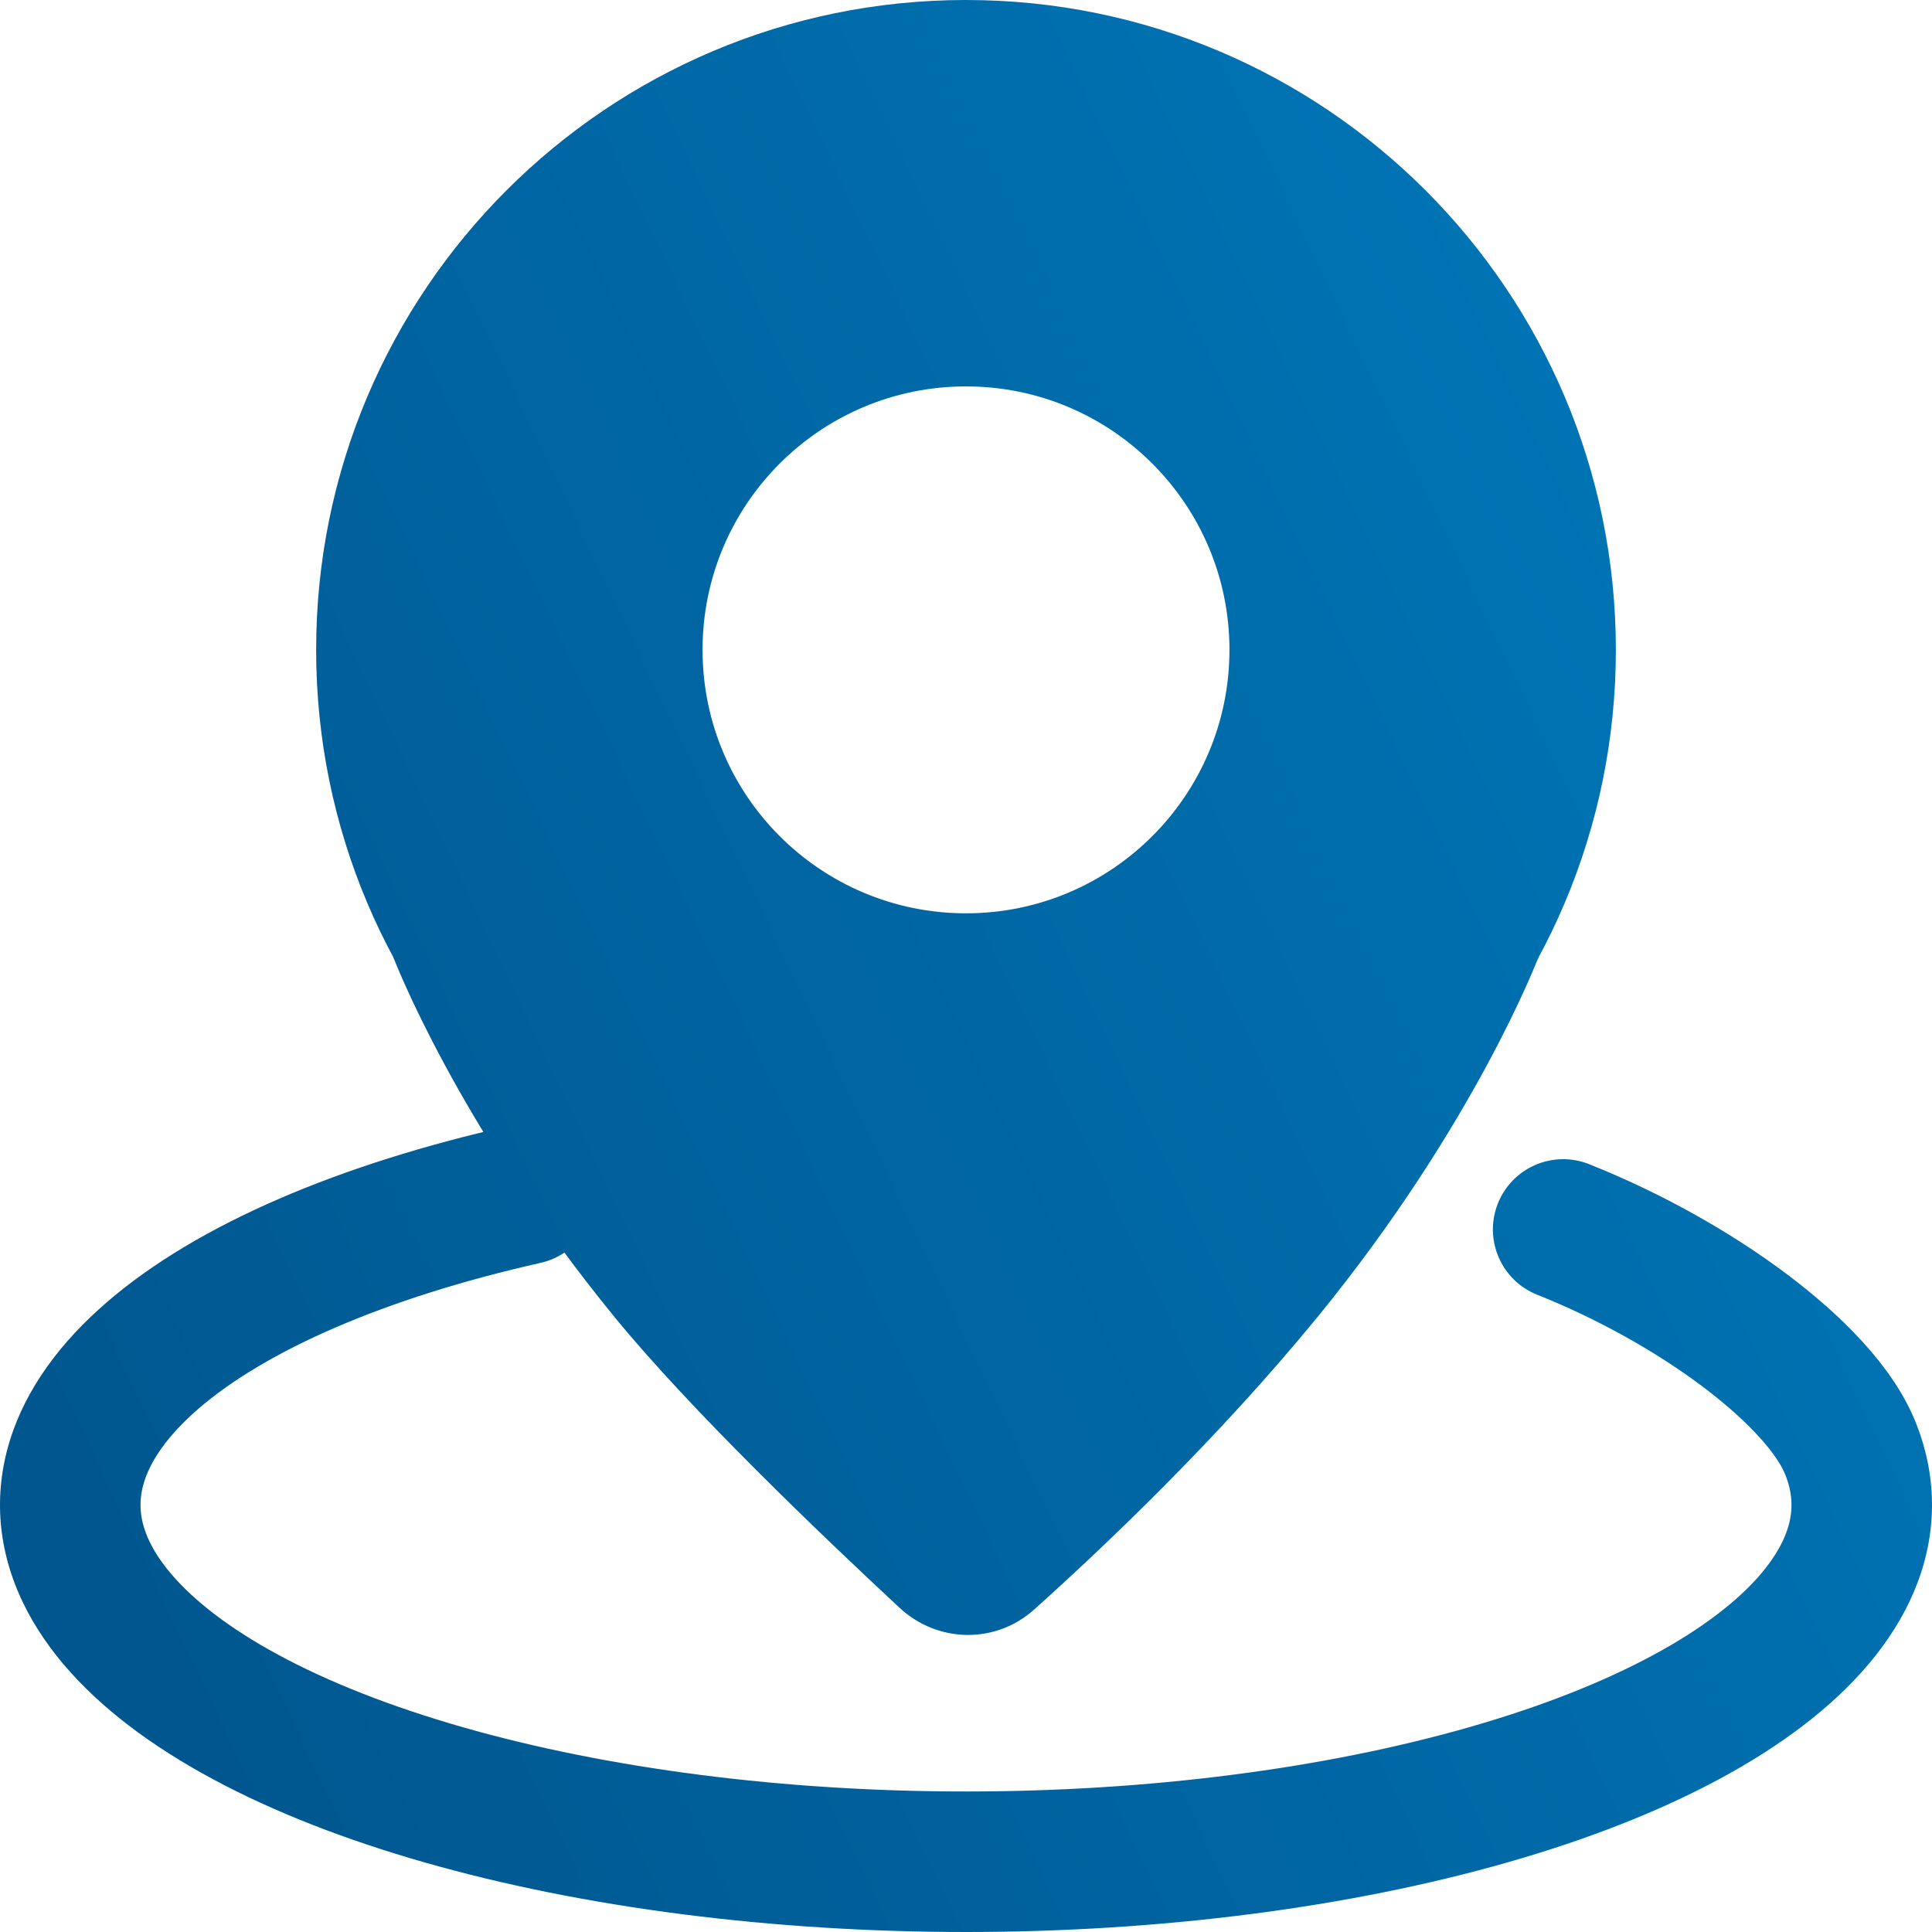
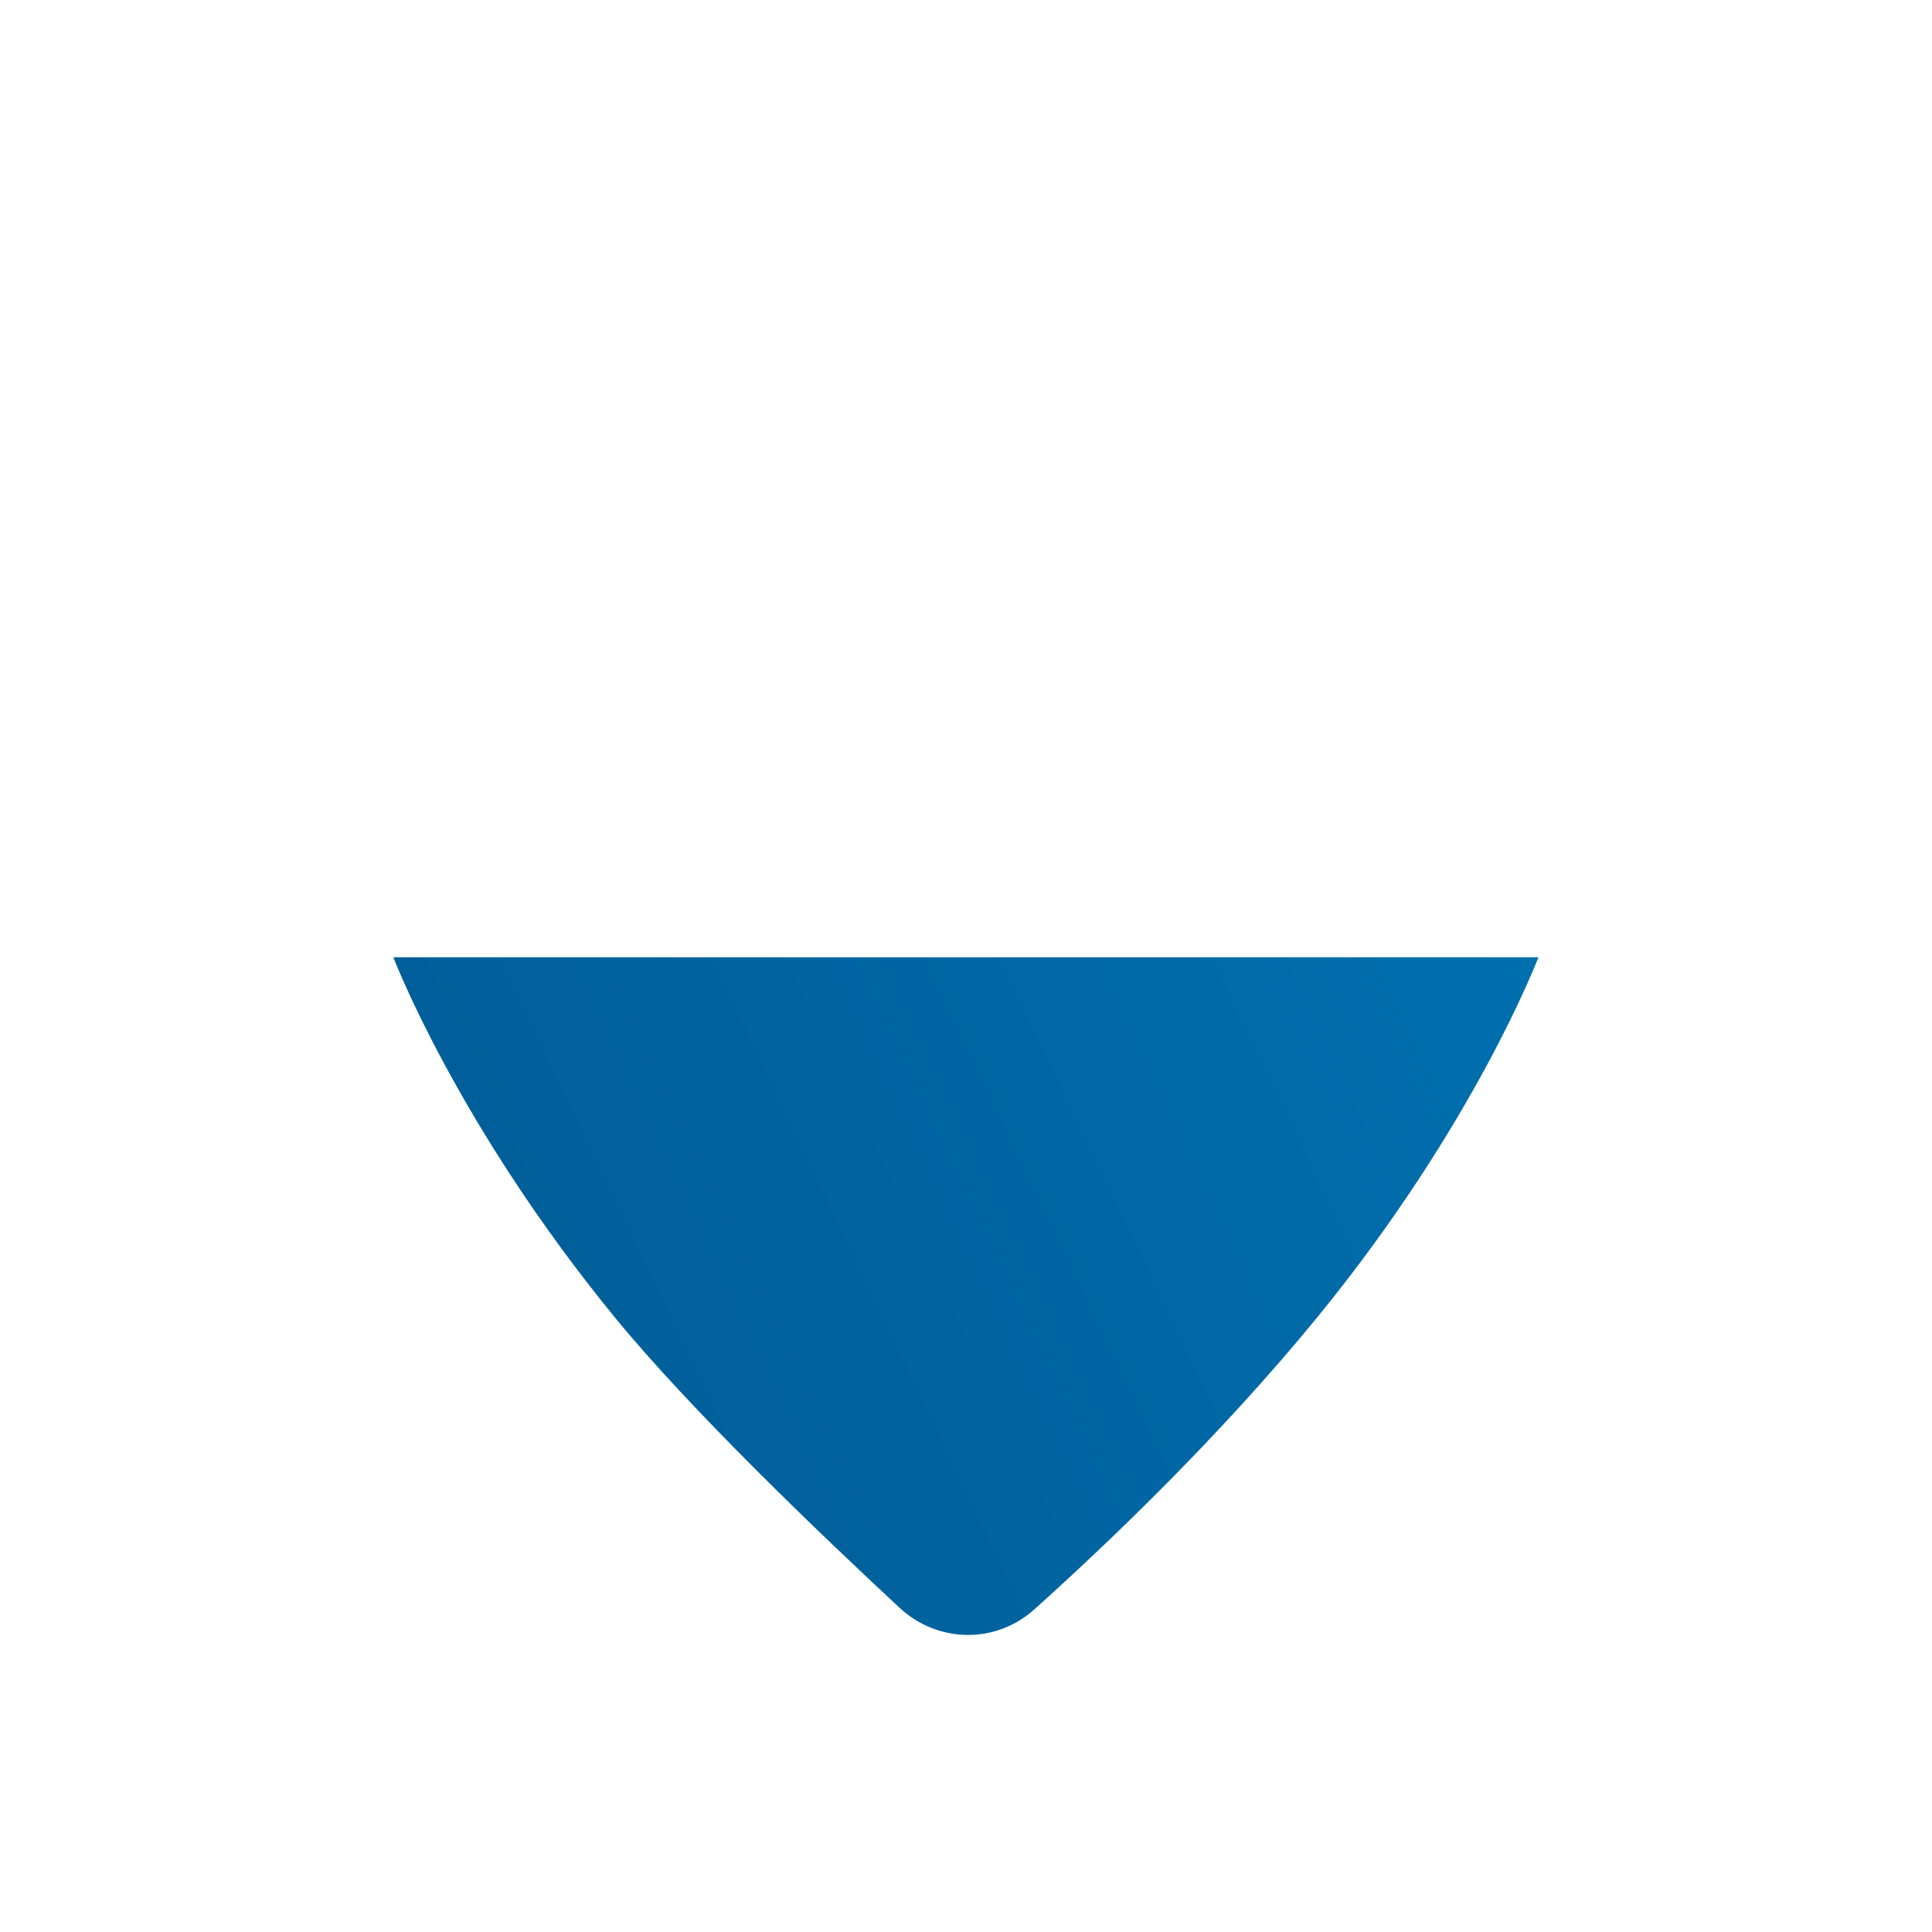
<svg xmlns="http://www.w3.org/2000/svg" width="63" height="63" viewBox="0 0 63 63" fill="none">
-   <path fill-rule="evenodd" clip-rule="evenodd" d="M19.359 38.442C19.637 39.676 18.862 40.902 17.628 41.18C12.472 42.342 8.645 44.065 6.485 45.925C5.423 46.839 4.902 47.667 4.697 48.333C4.508 48.949 4.541 49.572 4.878 50.272C5.638 51.848 7.939 53.762 12.222 55.378C16.39 56.95 21.795 57.996 27.681 58.315C33.559 58.634 39.521 58.208 44.709 57.112C49.943 56.007 53.914 54.32 56.233 52.457C57.378 51.538 57.98 50.688 58.242 49.993C58.485 49.348 58.48 48.731 58.206 48.063C57.95 47.441 57.098 46.402 55.522 45.216C54.019 44.086 52.108 43.009 50.125 42.219C48.95 41.751 48.376 40.419 48.844 39.243C49.313 38.068 50.645 37.494 51.821 37.963C54.161 38.895 56.431 40.167 58.276 41.555C60.048 42.888 61.71 44.538 62.443 46.32C63.157 48.056 63.183 49.873 62.529 51.608C61.895 53.292 60.673 54.768 59.102 56.03C55.988 58.531 51.225 60.419 45.655 61.595C40.039 62.781 33.672 63.229 27.433 62.89C21.202 62.552 15.314 61.442 10.604 59.664C6.009 57.931 2.296 55.469 0.75 52.261C-0.064 50.57 -0.227 48.758 0.318 46.986C0.847 45.264 1.991 43.748 3.496 42.453C6.47 39.891 11.132 37.947 16.621 36.711C17.855 36.432 19.081 37.208 19.359 38.442Z" fill="url(#paint0_linear_1045_1407)" />
  <path d="M33.72 52.487C32.46 53.616 30.574 53.58 29.334 52.428C26.764 50.041 22.517 45.975 20.046 42.955C14.891 36.654 12.826 31.214 12.826 31.214H50.166C50.166 31.214 48.109 36.654 42.955 42.955C39.712 46.918 36.015 50.428 33.72 52.487Z" fill="url(#paint1_linear_1045_1407)" />
-   <path fill-rule="evenodd" clip-rule="evenodd" d="M31.5 42.382C43.203 42.382 52.691 32.894 52.691 21.191C52.691 9.487 43.203 0 31.5 0C19.797 0 10.309 9.487 10.309 21.191C10.309 32.894 19.797 42.382 31.5 42.382ZM31.5 29.782C36.245 29.782 40.091 25.936 40.091 21.191C40.091 16.446 36.245 12.6 31.5 12.6C26.755 12.6 22.909 16.446 22.909 21.191C22.909 25.936 26.755 29.782 31.5 29.782Z" fill="url(#paint2_linear_1045_1407)" />
  <defs>
    <linearGradient id="paint0_linear_1045_1407" x1="-9.38773e-07" y1="63" x2="75.808" y2="26.888" gradientUnits="userSpaceOnUse">
      <stop stop-color="#00538A" />
      <stop offset="1" stop-color="#007BBE" />
    </linearGradient>
    <linearGradient id="paint1_linear_1045_1407" x1="-9.38773e-07" y1="63" x2="75.808" y2="26.888" gradientUnits="userSpaceOnUse">
      <stop stop-color="#00538A" />
      <stop offset="1" stop-color="#007BBE" />
    </linearGradient>
    <linearGradient id="paint2_linear_1045_1407" x1="-9.38773e-07" y1="63" x2="75.808" y2="26.888" gradientUnits="userSpaceOnUse">
      <stop stop-color="#00538A" />
      <stop offset="1" stop-color="#007BBE" />
    </linearGradient>
  </defs>
</svg>